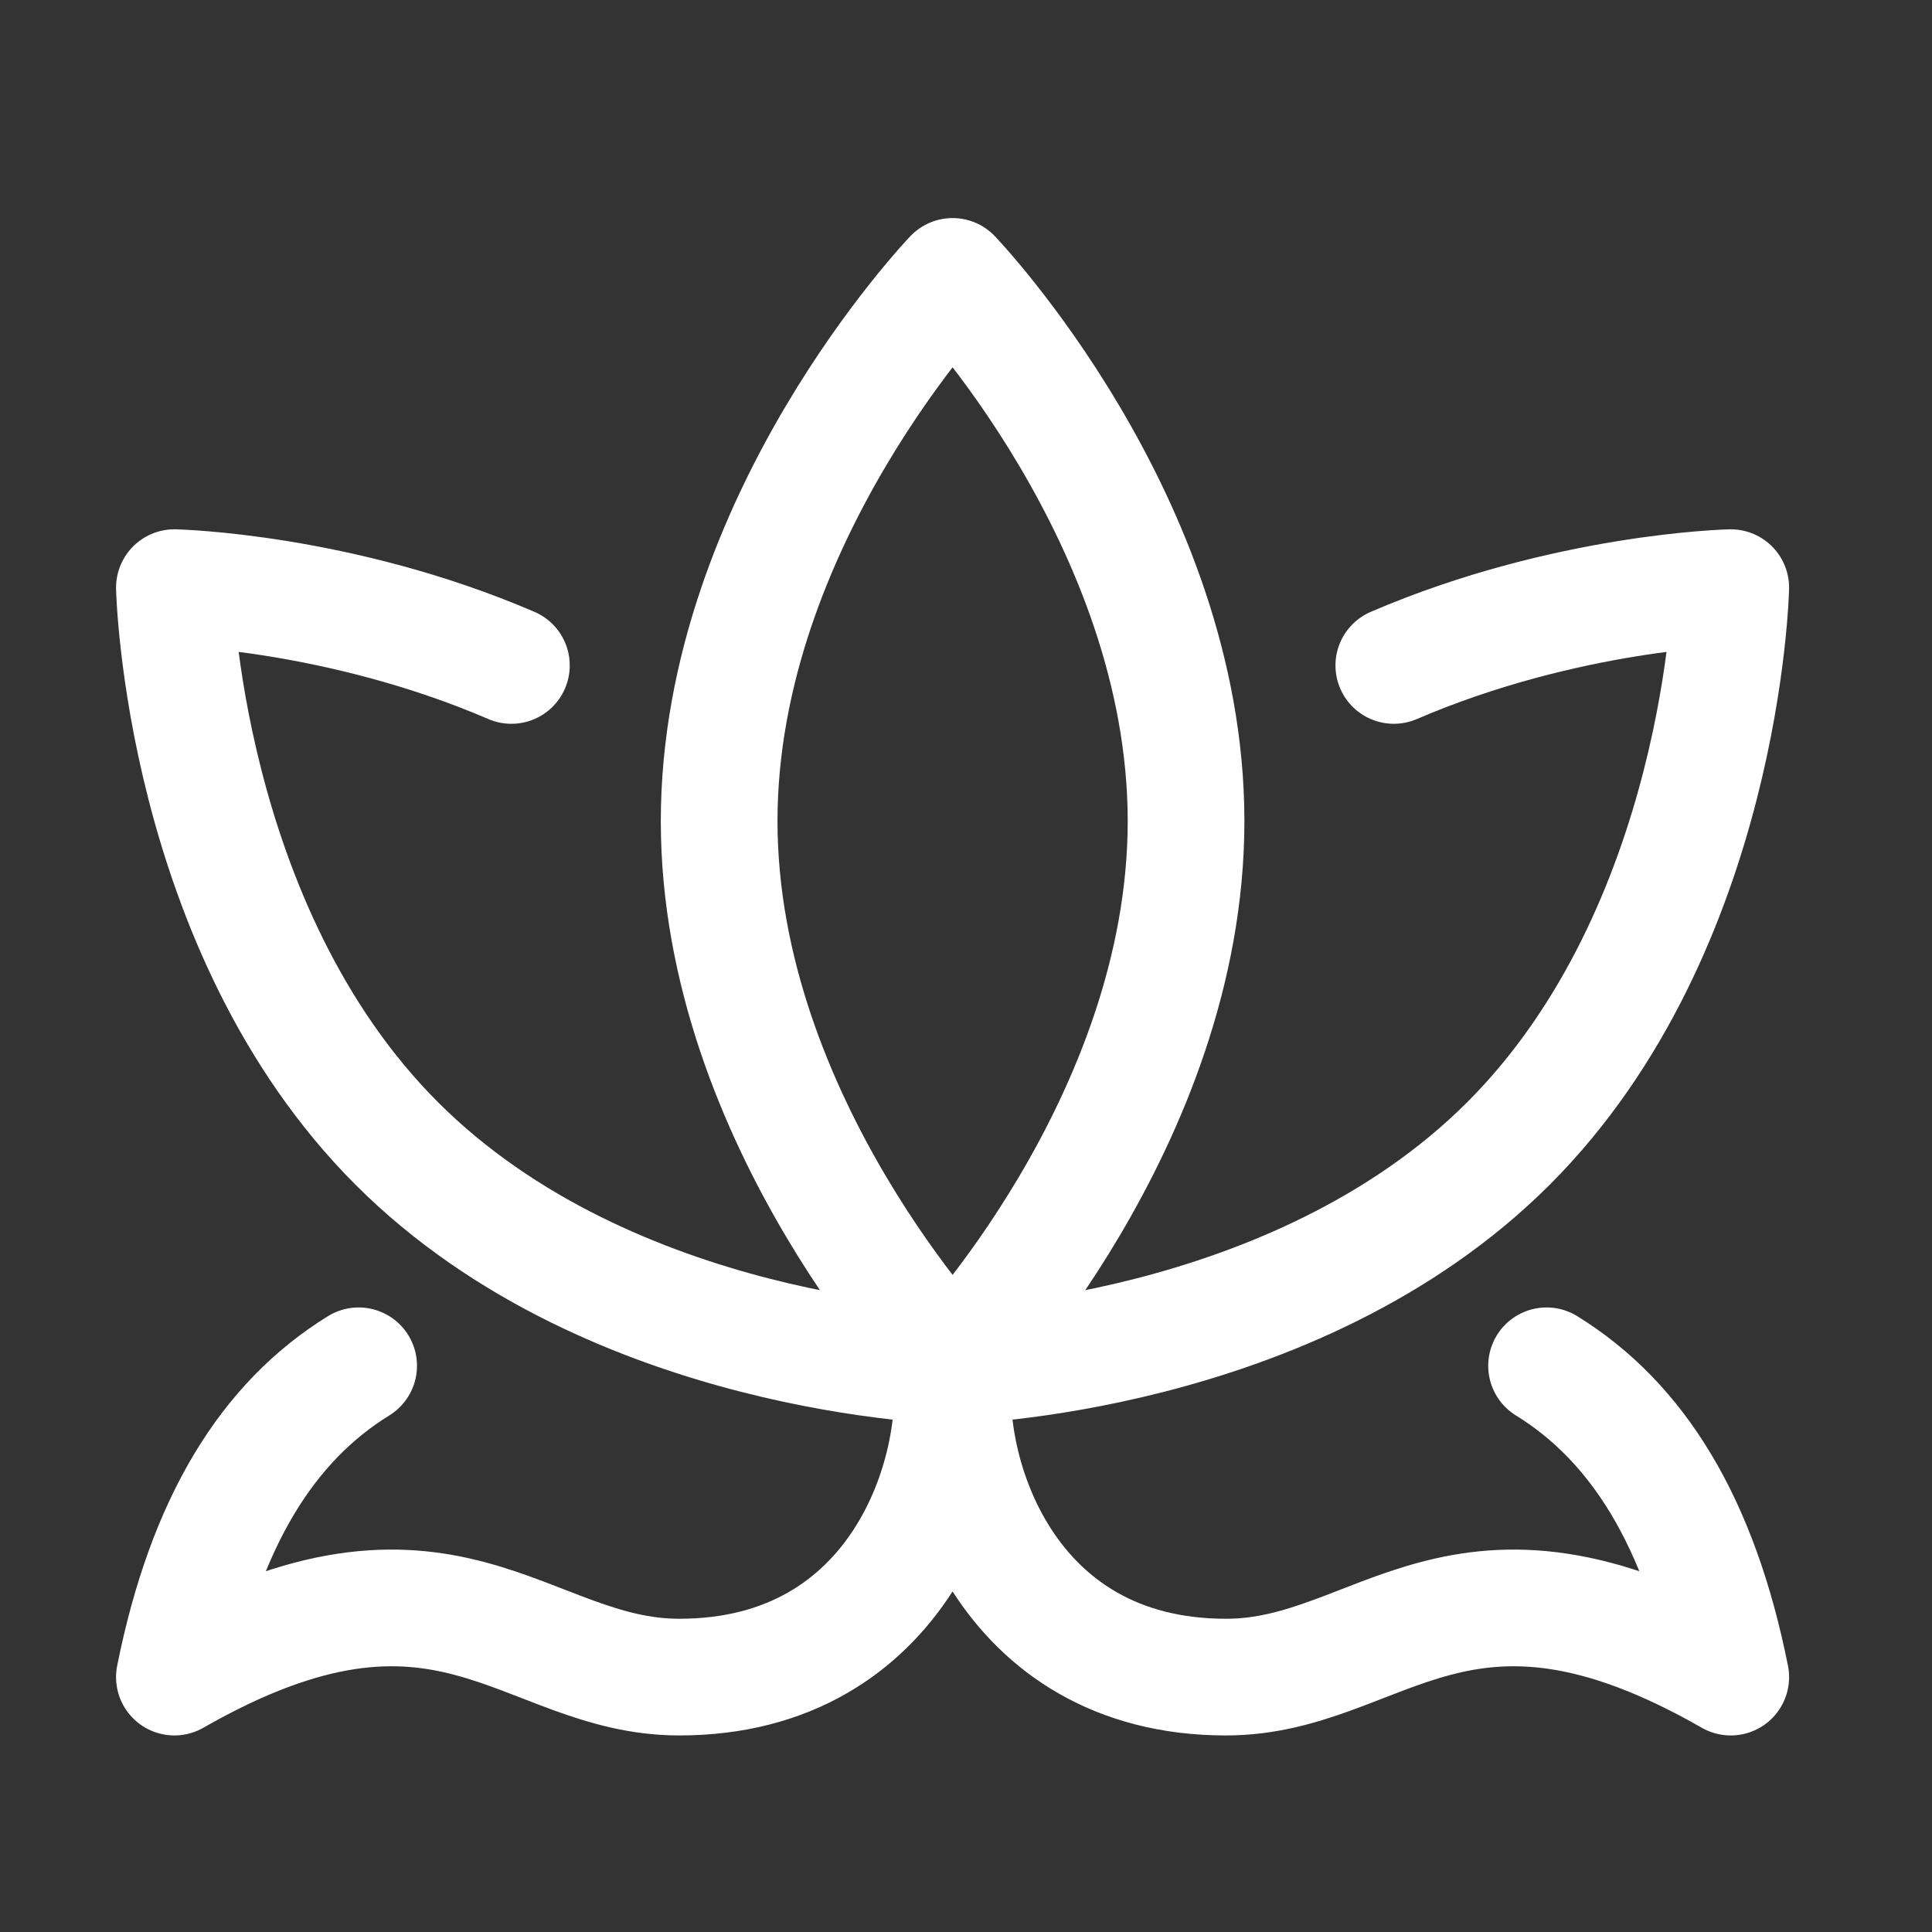
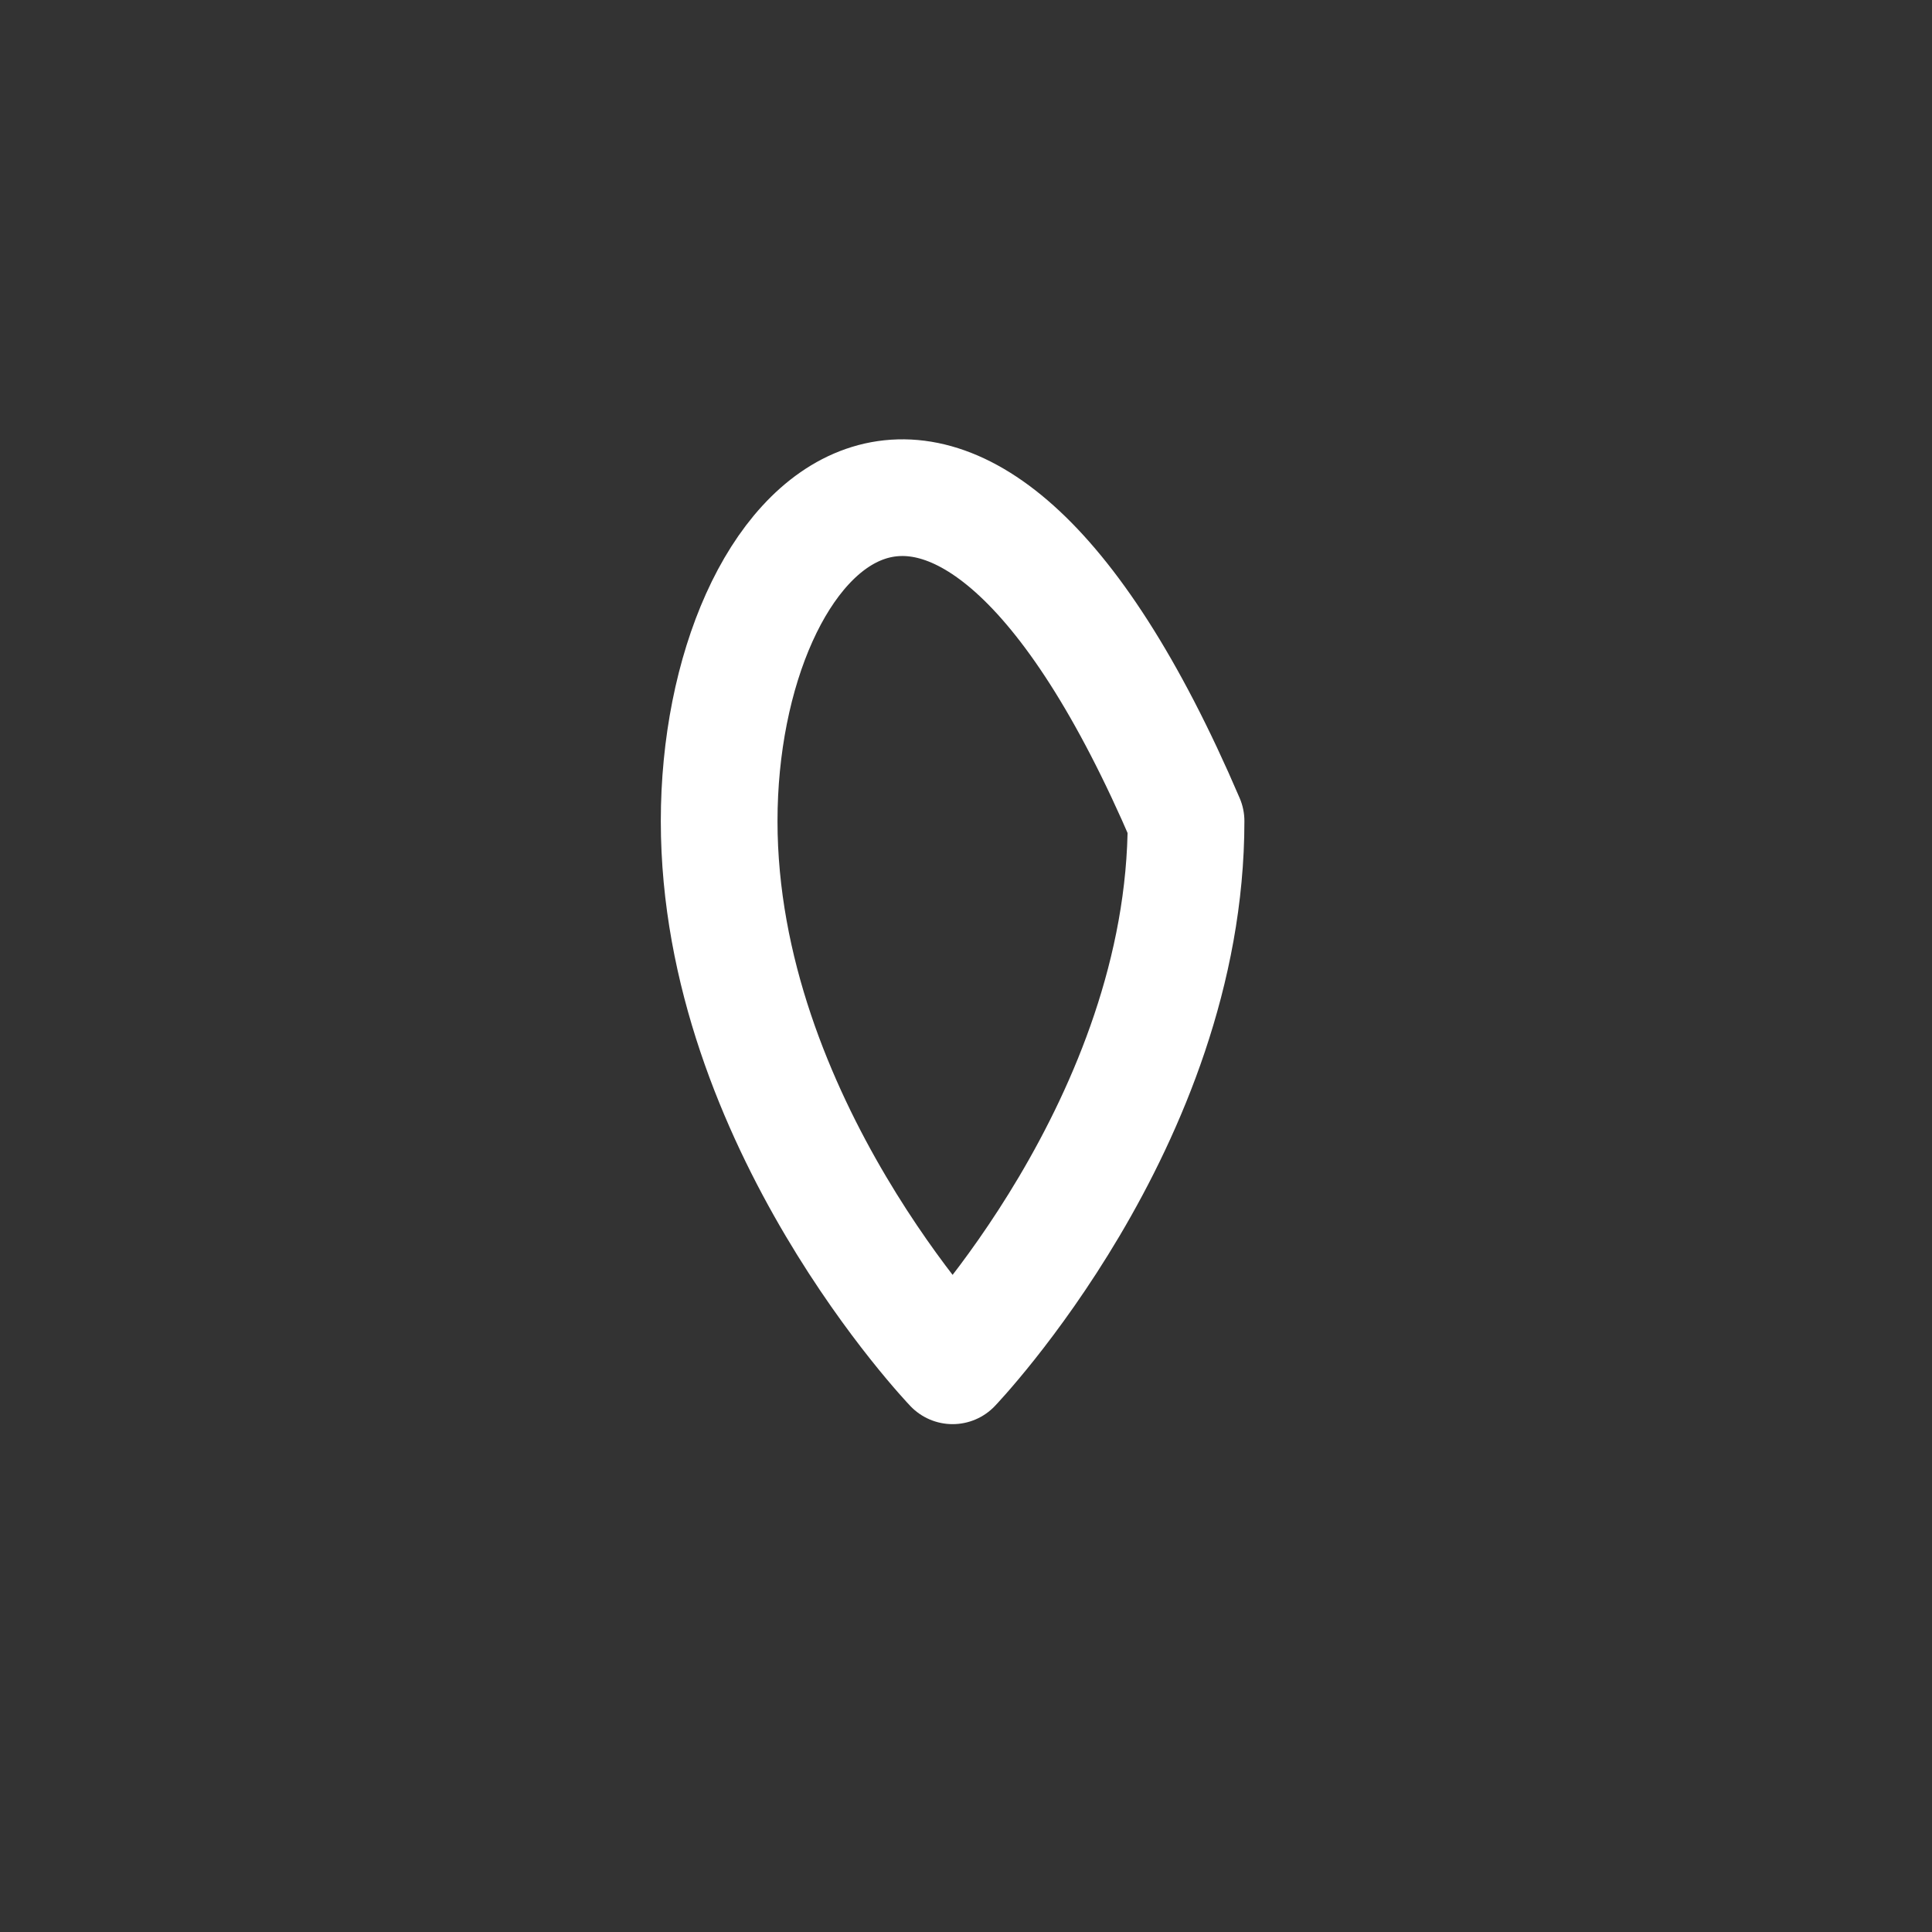
<svg xmlns="http://www.w3.org/2000/svg" width="30" height="30" viewBox="0 0 30 30" fill="none">
  <rect x="0" y="0" width="30" height="30" fill="#333333" stroke="none" />
-   <path d="M11.167 12.75C11.167 17.421 14.792 21.208 14.792 21.208C14.792 21.208 18.417 17.421 18.417 12.75C18.417 8.078 14.792 4.292 14.792 4.292C14.792 4.292 11.167 8.078 11.167 12.75Z" stroke="white" stroke-width="1.812" stroke-linecap="round" stroke-linejoin="round" />
-   <path d="M7.941 10.333C5.264 9.181 2.708 9.125 2.708 9.125C2.708 9.125 2.825 14.419 6.161 17.756C9.497 21.093 14.792 21.208 14.792 21.208C14.792 21.208 20.085 21.092 23.423 17.756C26.76 14.42 26.875 9.125 26.875 9.125C26.875 9.125 24.321 9.181 21.643 10.333M14.816 21.208C14.615 22.819 15.589 26.042 19.038 26.042C21.448 26.042 22.654 23.625 26.875 26.042C26.392 23.625 25.425 22.078 24.015 21.208M14.767 21.208C14.968 22.819 13.993 26.042 10.547 26.042C8.134 26.042 6.929 23.625 2.708 26.042C3.192 23.625 4.159 22.078 5.569 21.208" stroke="white" stroke-width="1.812" stroke-linecap="round" stroke-linejoin="round" />
+   <path d="M11.167 12.75C11.167 17.421 14.792 21.208 14.792 21.208C14.792 21.208 18.417 17.421 18.417 12.75C14.792 4.292 11.167 8.078 11.167 12.75Z" stroke="white" stroke-width="1.812" stroke-linecap="round" stroke-linejoin="round" />
</svg>